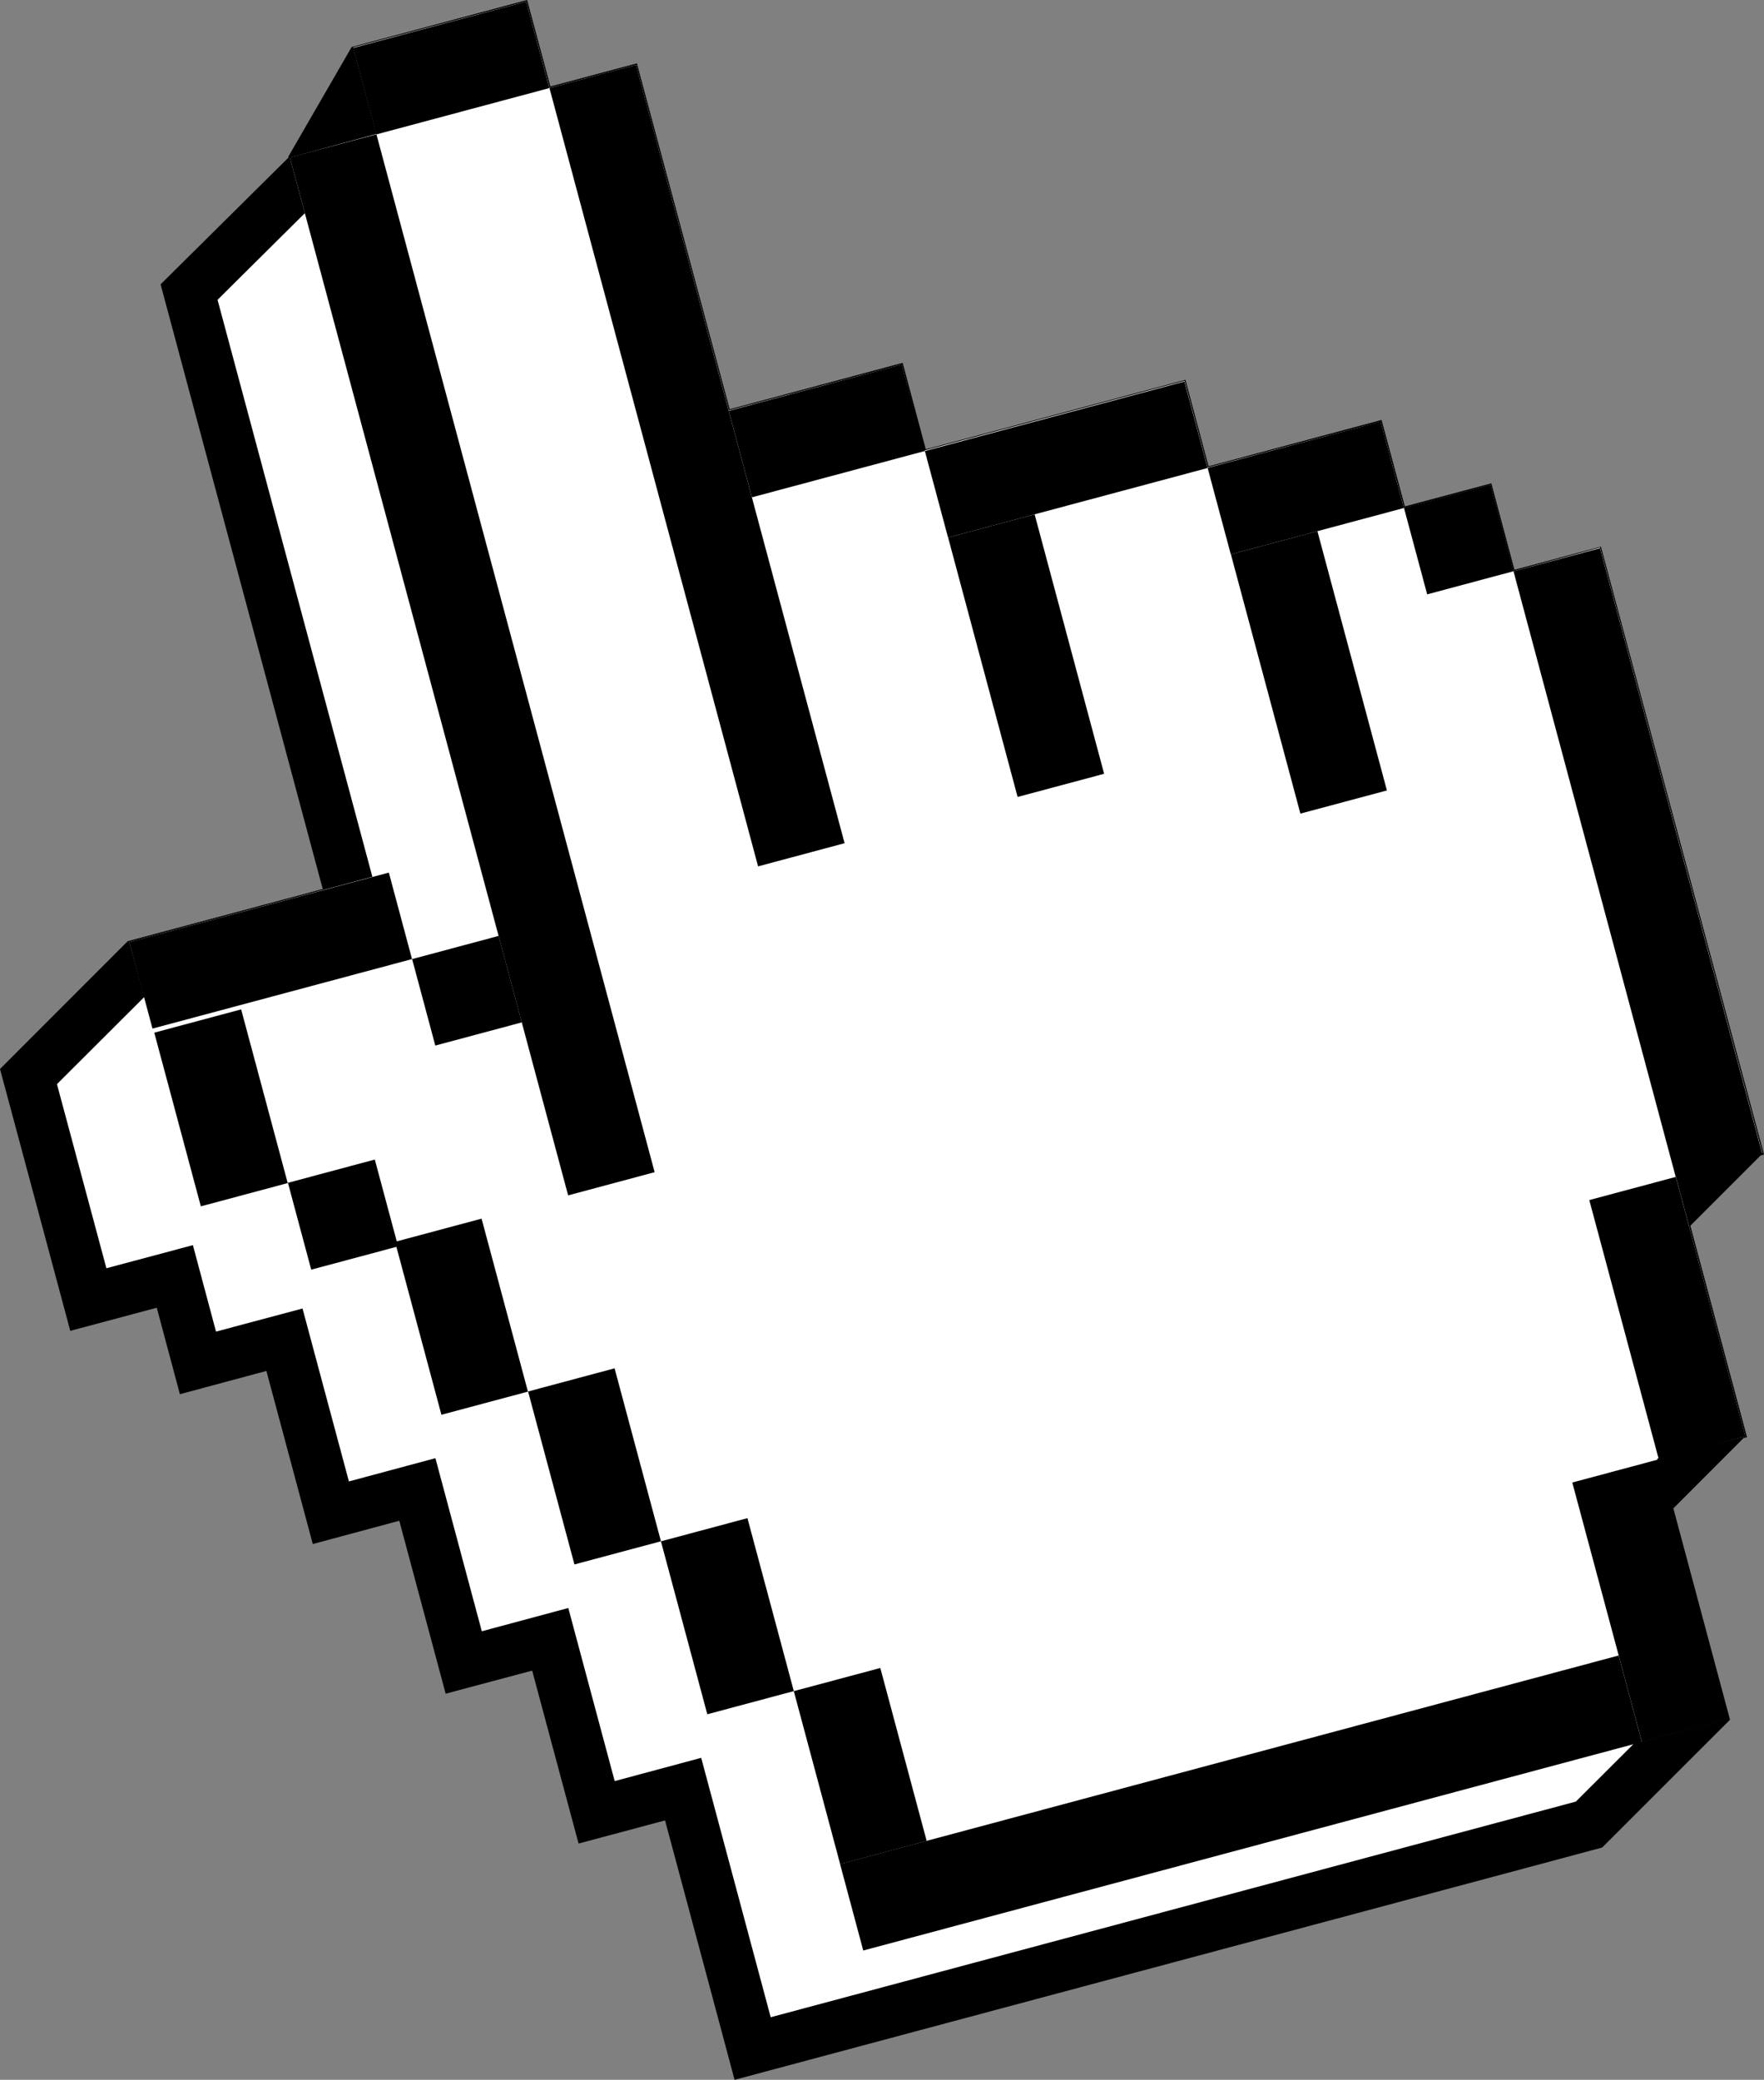
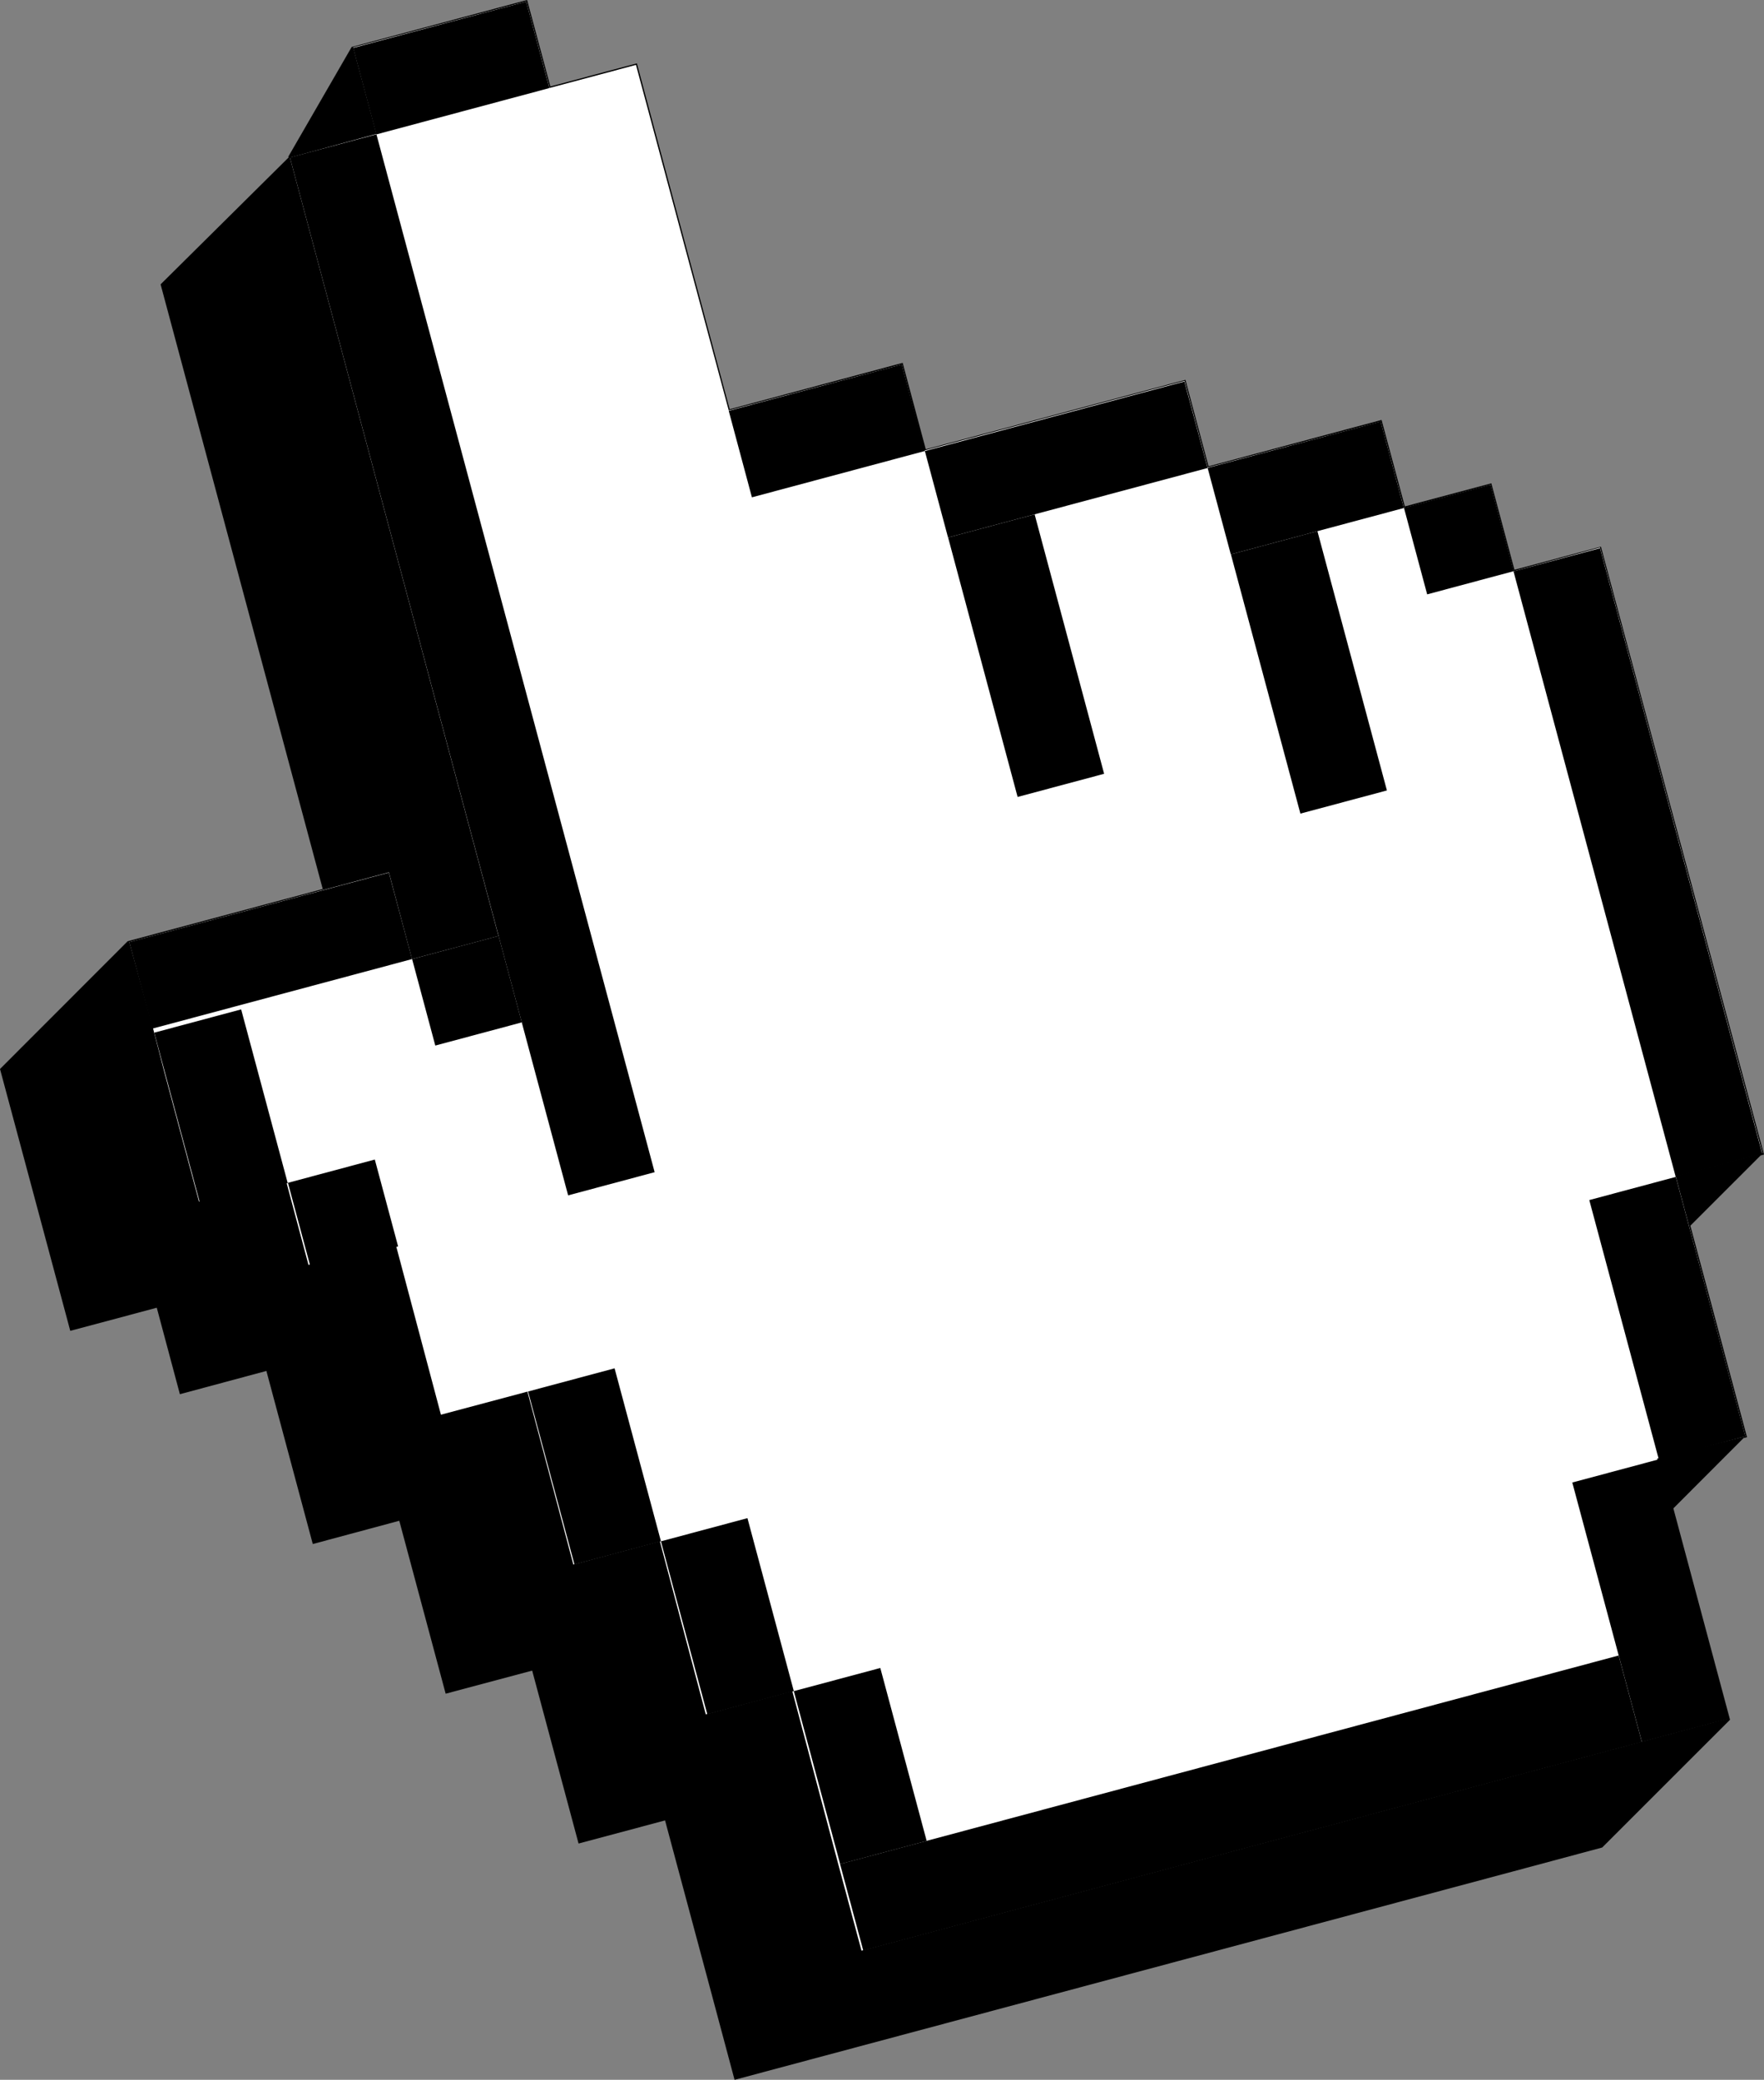
<svg xmlns="http://www.w3.org/2000/svg" width="469" height="553" viewBox="0 0 469 553" fill="none">
  <rect x="0" y="0" width="469" height="553" fill="#808080" stroke="none" />
  <g clip-path="url(#clip0_30_12)">
    <path d="M464.482 382.136L449.421 325.9L468.104 307.222L469 306.978L425.649 145.351L402.651 151.495L396.505 128.504L373.507 134.649L367.32 111.658L321.323 123.988L315.177 100.997L246.142 119.471L239.995 96.48L193.999 108.81L169.332 16.846L146.334 22.991L140.146 0L93.499 12.492L76.647 41.668L76.728 41.872L42.699 75.605L85.806 236.378L33.948 250.254L0 284.231L6.35 307.873L18.683 353.855L41.682 347.71L47.828 370.701L70.826 364.516L83.16 410.538L106.158 404.353L118.491 450.335L141.49 444.19L153.823 490.172L176.821 484.028L189.155 530.009L195.301 553L402.326 497.578L425.975 491.23L459.964 457.252L444.903 401.057L463.586 382.339L464.482 382.136Z" fill="black" />
-     <path d="M186.428 467.385L163.429 473.57L151.096 427.547L128.098 433.733L115.764 387.71L92.766 393.895L80.433 347.914L57.434 354.058L51.288 331.067L28.29 337.212L15.142 288.26L40.99 262.461L102.454 245.981L57.841 79.715L91.911 45.9L130.54 16.643L136.727 39.634L159.725 33.449L184.392 125.452L230.389 113.123L236.535 136.114L305.57 117.64L311.717 140.63L357.713 128.301L363.9 151.292L386.899 145.147L393.045 168.138L416.084 161.994L453.695 302.38L434.238 321.83L449.177 377.537L429.72 396.988L444.821 453.224L418.974 479.022L204.908 536.357L186.428 467.385Z" fill="white" />
    <path d="M402.407 151.902L396.261 128.911L373.262 135.096L367.075 112.106L321.079 124.313L314.933 101.282L245.735 119.796L239.751 96.928L193.755 109.135L169.087 17.253L146.089 23.398L139.902 0.407L93.906 12.614L100.093 35.605L77.095 41.913L132.535 248.87L109.536 255.015L103.39 231.943L34.395 250.498L40.705 273.489L43.636 284.842L52.916 319.511L75.874 313.326L82.02 336.317L105.018 330.172L117.23 376.154L140.228 370.01L152.439 415.991L175.437 409.806L187.649 455.828L210.647 449.643L222.858 495.625L229.046 518.656L436.07 463.194L459.068 457.008L440.588 387.833L464.034 381.892L445.513 312.716L468.552 306.571L425.405 145.595L402.407 151.902Z" fill="white" />
    <path d="M100.084 35.709L77.084 41.87L151.051 317.832L174.052 311.671L100.084 35.709Z" fill="black" />
-     <path d="M139.9 0.424L93.898 12.746L100.062 35.739L146.063 23.417L139.9 0.424Z" fill="black" />
-     <path d="M169.089 17.255L146.088 23.416L201.556 230.358L224.556 224.197L169.089 17.255Z" fill="black" />
+     <path d="M139.9 0.424L93.898 12.746L100.062 35.739L146.063 23.417Z" fill="black" />
    <path d="M239.752 96.917L193.75 109.239L199.914 132.233L245.915 119.911L239.752 96.917Z" fill="black" />
    <path d="M275.08 136.758L252.078 142.915L270.555 211.899L293.557 205.742L275.08 136.758Z" fill="black" />
    <path d="M314.9 101.444L245.897 119.928L252.06 142.921L321.063 124.438L314.9 101.444Z" fill="black" />
    <path d="M350.264 141.228L327.263 147.389L345.741 216.33L368.742 210.169L350.264 141.228Z" fill="black" />
    <path d="M367.075 112.083L321.073 124.405L327.236 147.399L373.238 135.077L367.075 112.083Z" fill="black" />
    <path d="M396.28 128.876L373.28 135.042L379.447 158.034L402.447 151.869L396.28 128.876Z" fill="black" />
    <path d="M425.406 145.761L402.404 151.918L445.518 312.88L468.52 306.723L425.406 145.761Z" fill="black" />
    <path d="M445.551 312.922L422.55 319.083L441.039 388.063L464.04 381.902L445.551 312.922Z" fill="black" />
    <path d="M441.03 388.018L418.03 394.183L436.531 463.16L459.531 456.995L441.03 388.018Z" fill="black" />
    <path d="M430.358 440.175L223.35 495.625L229.513 518.619L436.521 463.169L430.358 440.175Z" fill="black" />
    <path d="M132.571 248.846L109.57 255.008L115.733 278.001L138.734 271.84L132.571 248.846Z" fill="black" />
    <path d="M103.383 232.013L34.38 250.497L40.543 273.49L109.546 255.007L103.383 232.013Z" fill="black" />
    <path d="M64.114 268.382L41.016 274.571L53.398 320.752L76.496 314.563L64.114 268.382Z" fill="black" />
    <path d="M99.653 308.308L76.555 314.497L82.746 337.588L105.844 331.398L99.653 308.308Z" fill="black" />
-     <path d="M128.038 324.023L105.037 330.184L117.363 376.171L140.364 370.01L128.038 324.023Z" fill="black" />
    <path d="M163.402 363.819L140.401 369.98L152.728 415.967L175.728 409.806L163.402 363.819Z" fill="black" />
    <path d="M198.726 403.656L175.726 409.817L188.052 455.804L211.053 449.643L198.726 403.656Z" fill="black" />
    <path d="M234.05 443.492L211.049 449.653L223.375 495.64L246.376 489.479L234.05 443.492Z" fill="black" />
  </g>
  <defs>
    <clipPath id="clip0_30_12">
      <rect width="469" height="553" fill="white" />
    </clipPath>
  </defs>
</svg>